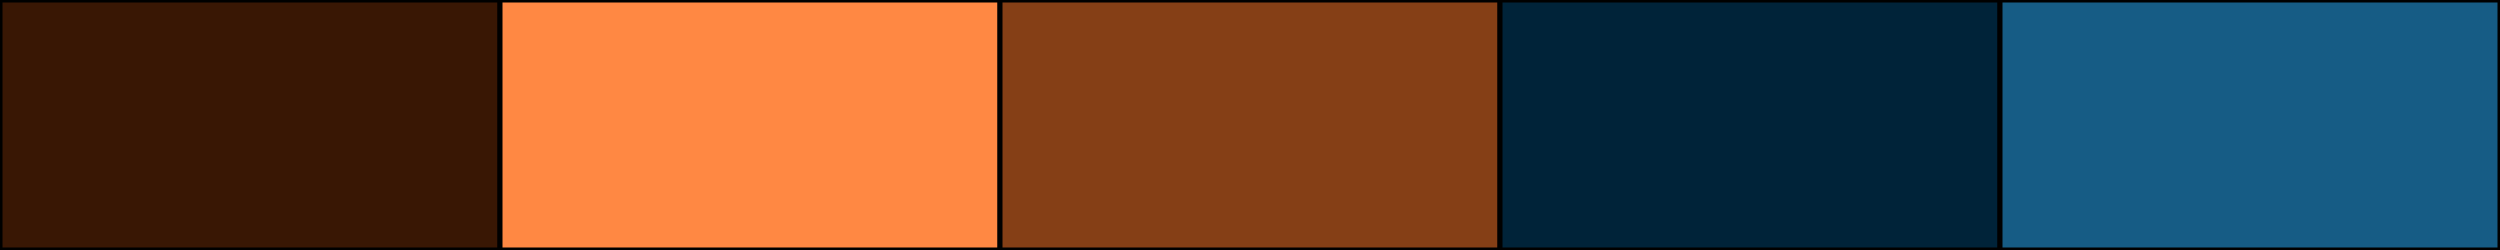
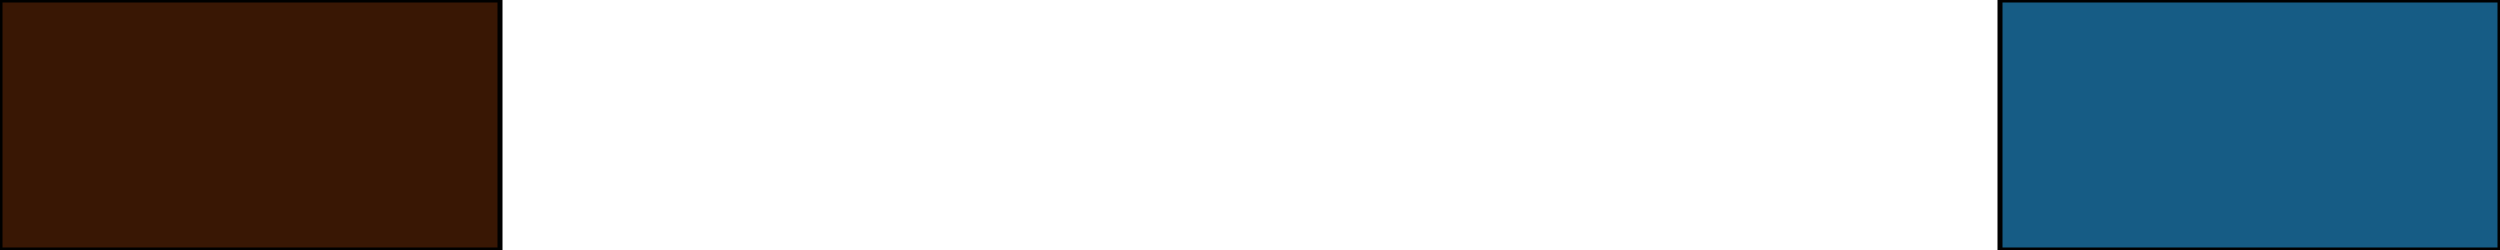
<svg xmlns="http://www.w3.org/2000/svg" width="500" height="50">
-   <rect height="50" width="500" style="fill:rgb(0,0,0);stroke-width:1;stroke:rgb(0,0,0)" />
  <rect height="50" width="100" style="fill:rgb(57,23,4);stroke-width:1;stroke:rgb(0,0,0);float:left" />
-   <rect height="50" width="100" x="100" style="fill:rgb(255,136,67);stroke-width:1;stroke:rgb(0,0,0);float:left" />
-   <rect height="50" width="100" x="200" style="fill:rgb(133,63,22);stroke-width:1;stroke:rgb(0,0,0);float:left" />
-   <rect height="50" width="100" x="300" style="fill:rgb(-2,35,57);stroke-width:1;stroke:rgb(0,0,0);float:left" />
  <rect height="50" width="100" x="400" style="fill:rgb(22,92,133);stroke-width:1;stroke:rgb(0,0,0);float:left" />
</svg>